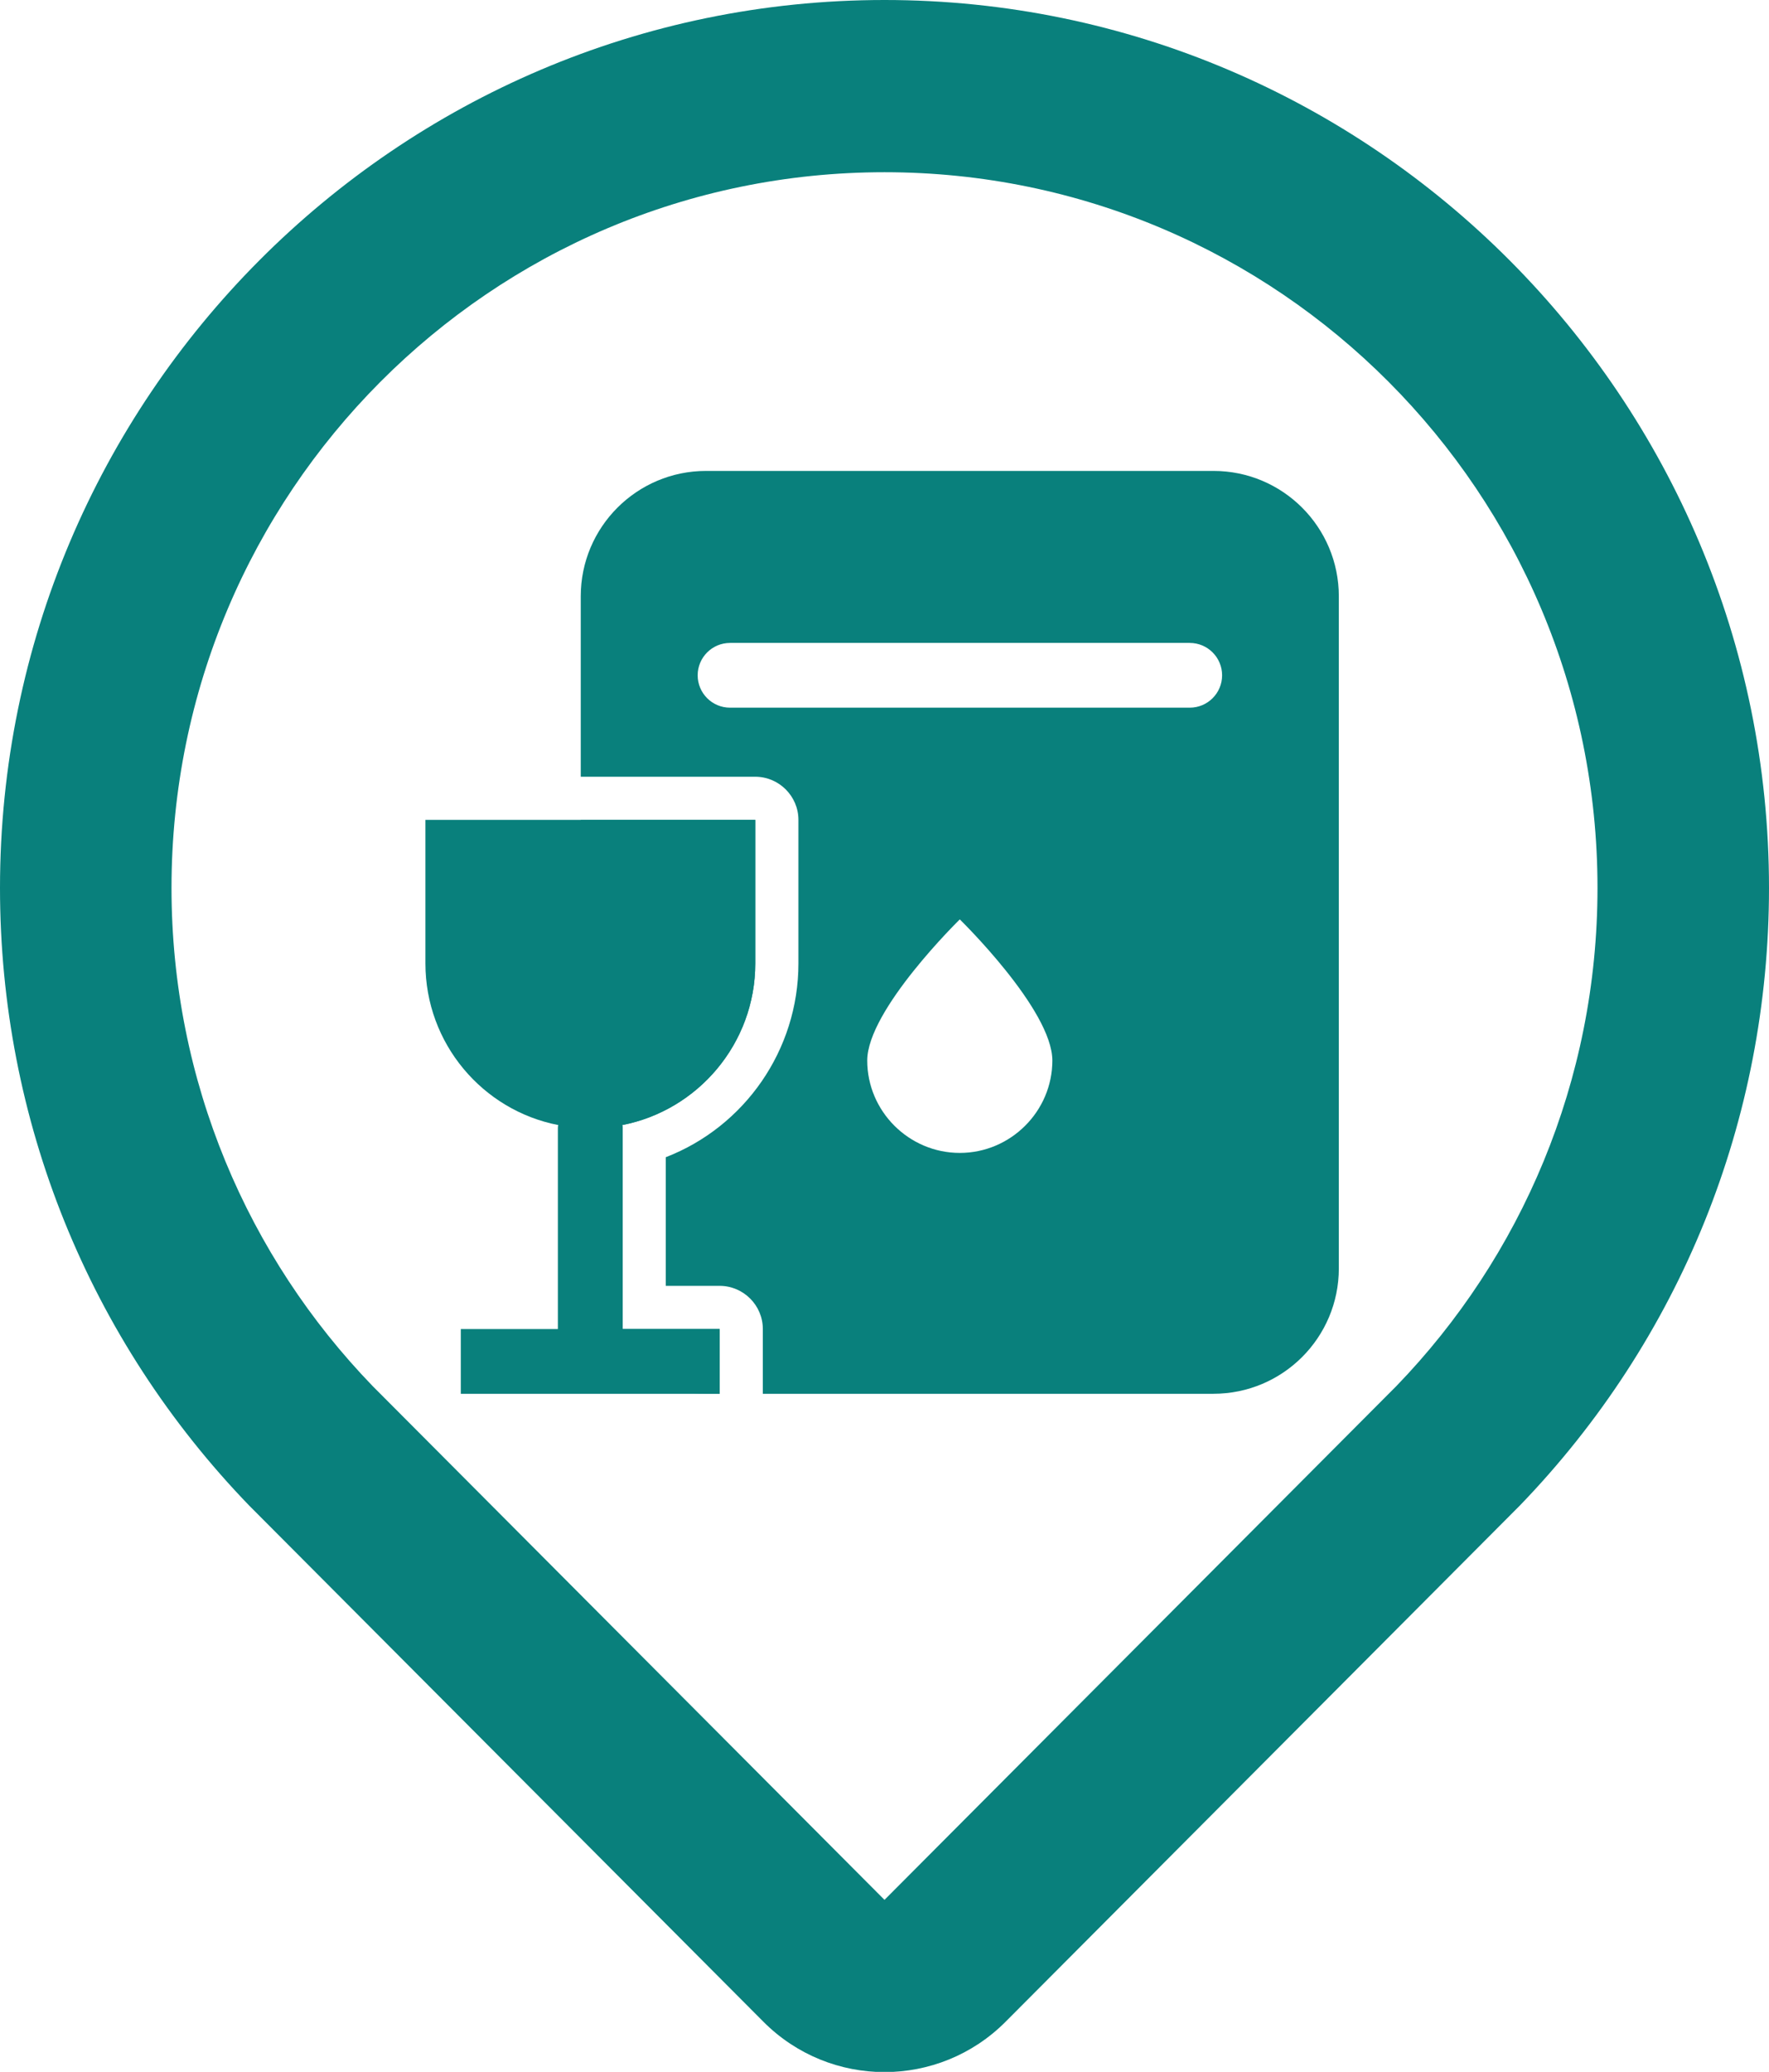
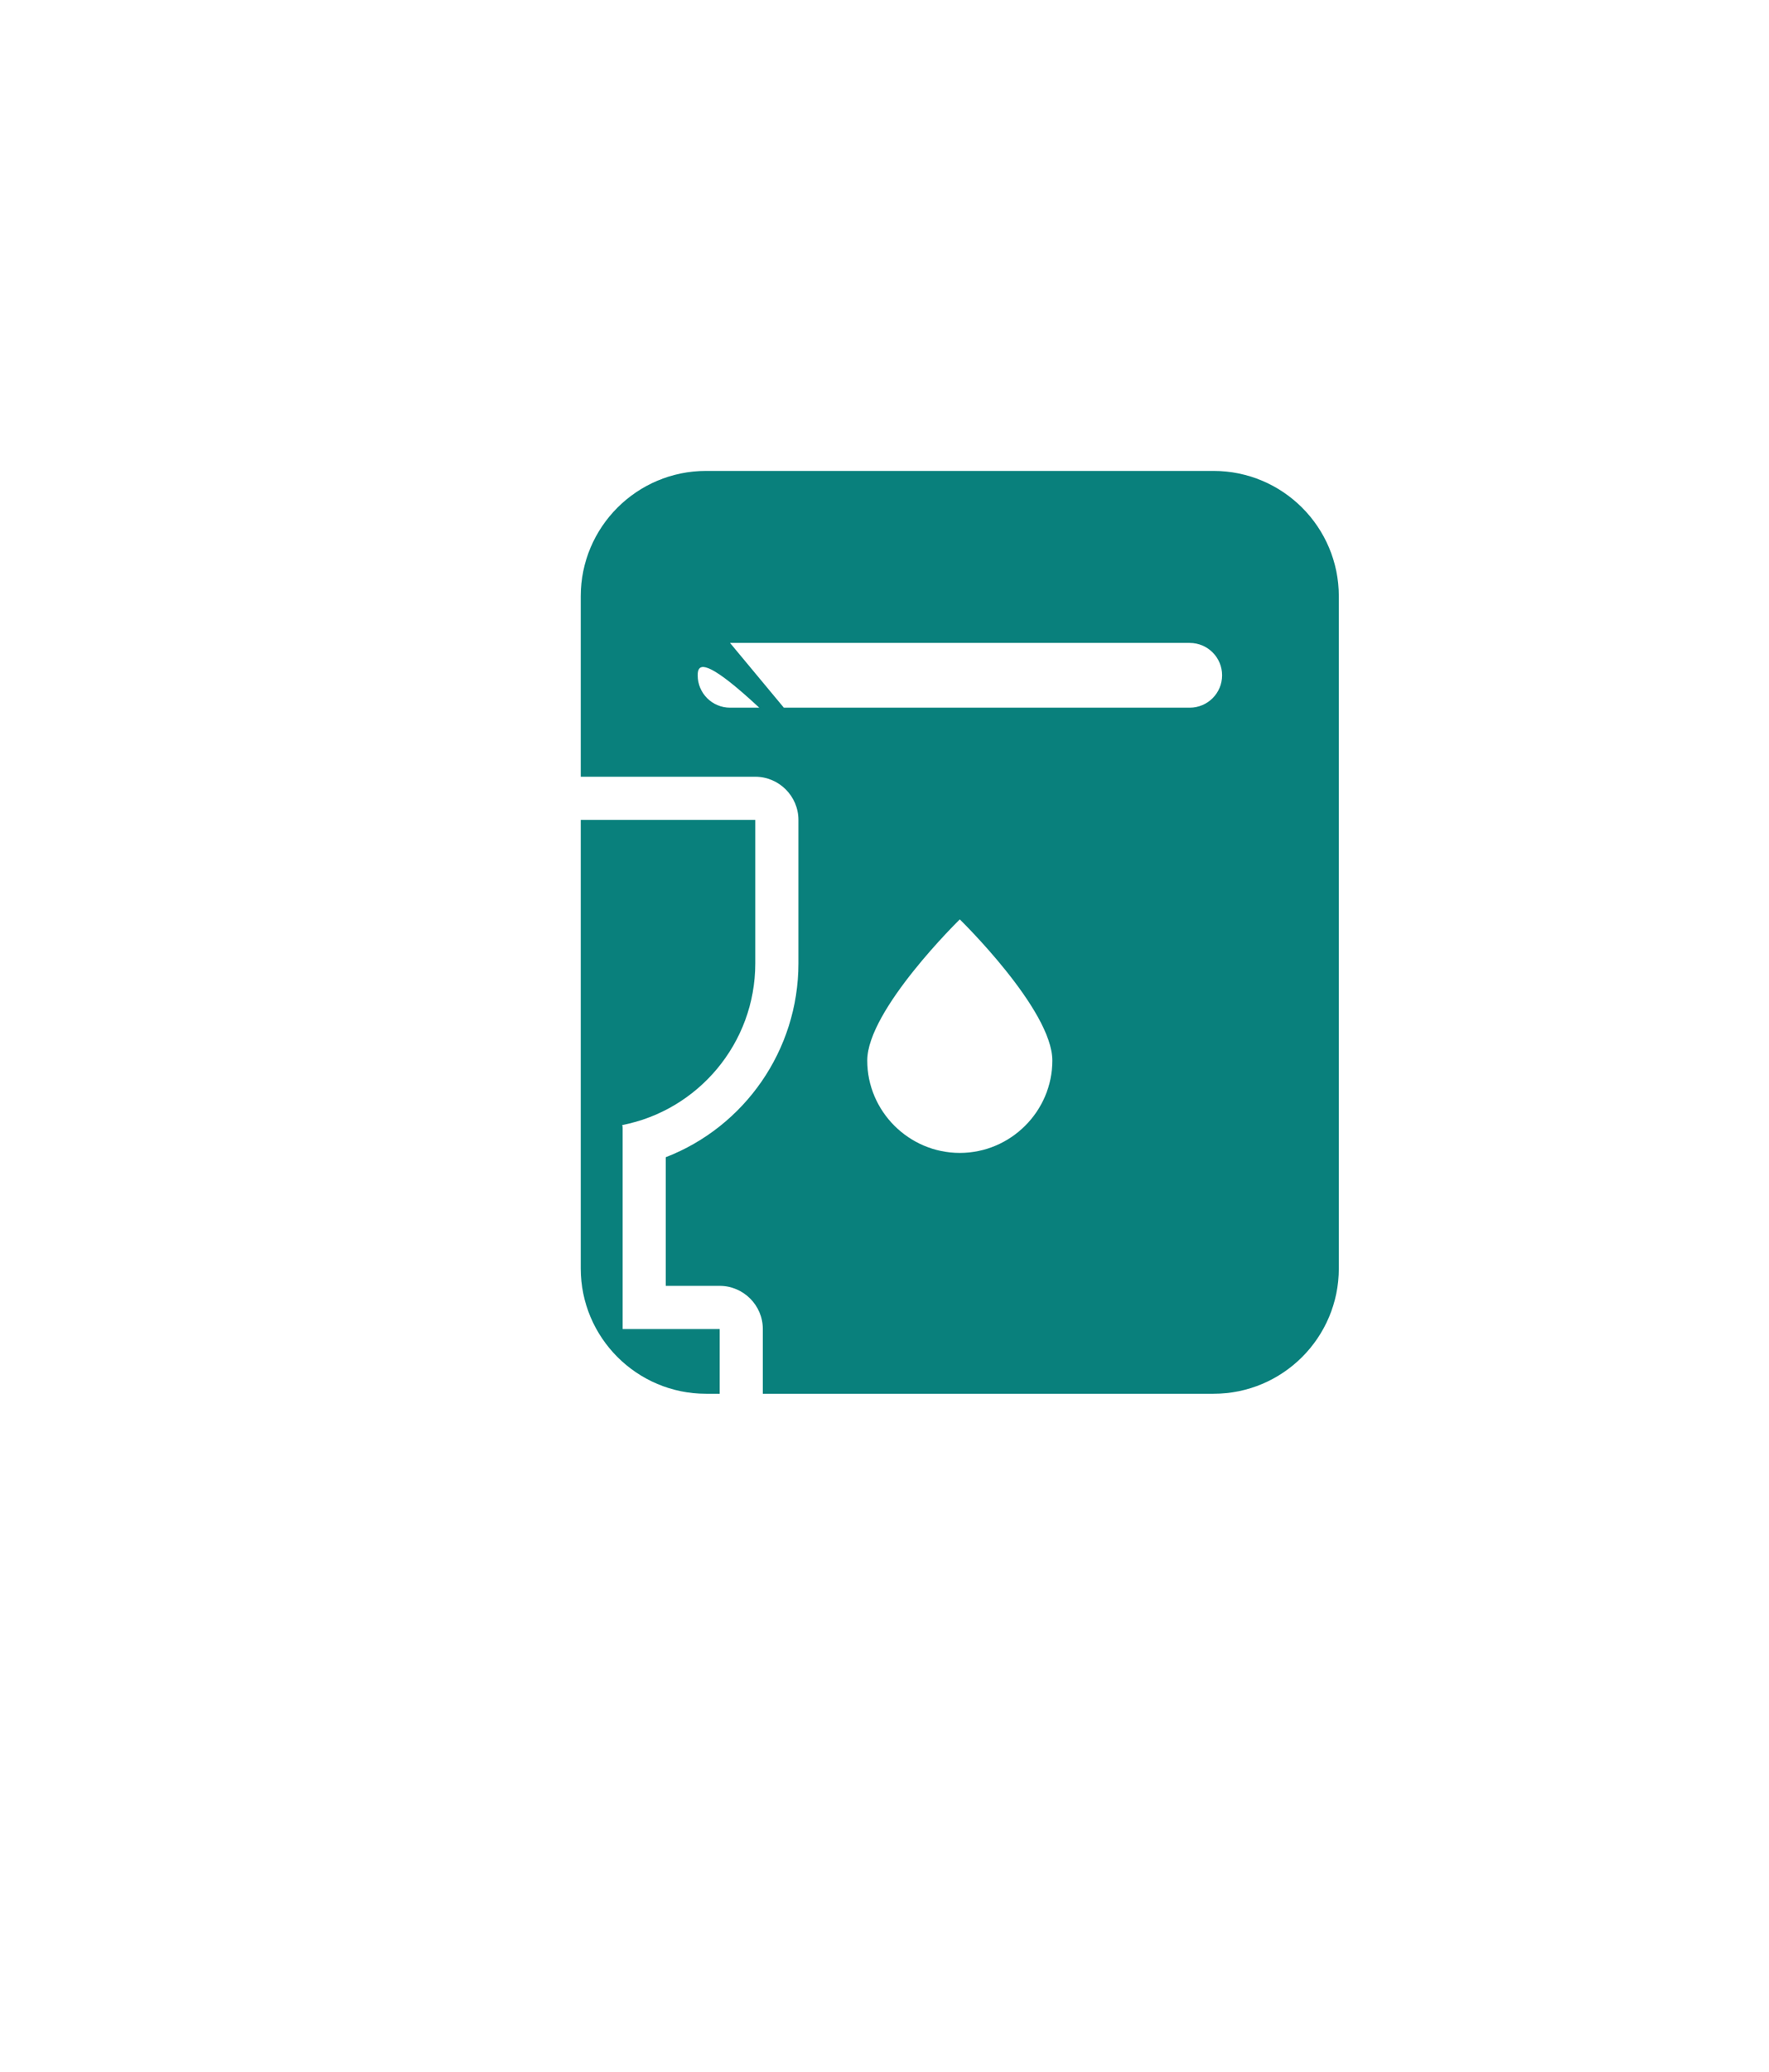
<svg xmlns="http://www.w3.org/2000/svg" width="82" height="96" viewBox="0 0 82 96" fill="none">
  <g clip-path="url(#clip0_3129_5357)">
-     <path d="M41 0C18.39 0 0 18.46 0 41.14C0 51.89 4.11 62.06 11.56 69.77C11.59 69.8 11.62 69.83 11.65 69.86L35.38 93.67C36.93 95.23 38.97 96.01 41 96.01C43.03 96.01 45.07 95.23 46.62 93.67L70.35 69.86C70.35 69.86 70.41 69.8 70.44 69.77C77.9 62.05 82 51.89 82 41.14C82 18.46 63.61 0 41 0ZM64.73 64.22L41 88.03L17.27 64.22C11.5 58.25 7.95 50.11 7.95 41.14C7.95 22.83 22.75 7.98 41 7.98C59.25 7.98 74.05 22.83 74.05 41.14C74.05 50.11 70.5 58.25 64.73 64.22Z" fill="#09807C" />
-     <path d="M35.01 44.64C35.01 48.35 32.35 51.45 28.84 52.13C28.86 52.18 28.86 52.23 28.86 52.29V61.58H33.36V64.58H21.36V61.58H25.86V52.29C25.86 52.23 25.86 52.18 25.88 52.13C22.37 51.45 19.72 48.35 19.72 44.64V37.99H35.01V44.64Z" fill="#09807C" />
-     <path d="M35.01 44.64C35.01 48.35 32.35 51.45 28.84 52.13C28.86 52.18 28.86 52.23 28.86 52.29V61.58H33.36V64.58H32.73C29.521 64.58 26.92 61.978 26.92 58.77V37.99H35.01V44.64ZM56.25 21.82C59.459 21.82 62.059 24.421 62.06 27.63V58.77C62.06 61.978 59.459 64.58 56.25 64.58H35.36V61.58C35.36 60.48 34.46 59.58 33.36 59.58H30.86V53.62C34.51 52.21 37.01 48.66 37.01 44.64V37.99C37.01 36.89 36.11 35.99 35.01 35.99H26.92V27.63C26.92 24.421 29.521 21.82 32.73 21.82H56.25ZM44.49 42.6C44.49 42.6 40.201 46.79 40.2 49.14C40.2 51.49 42.13 53.42 44.49 53.42C46.85 53.42 48.78 51.49 48.78 49.14C48.78 46.78 44.49 42.6 44.49 42.6ZM33.84 29.79C33.011 29.79 32.34 30.462 32.34 31.29C32.34 32.118 33.011 32.79 33.84 32.79H55.149C55.978 32.79 56.649 32.118 56.649 31.29C56.649 30.462 55.978 29.79 55.149 29.79H33.84Z" fill="#09807C" />
+     <path d="M35.01 44.64C35.01 48.35 32.35 51.45 28.84 52.13C28.86 52.18 28.86 52.23 28.86 52.29V61.58H33.36V64.58H32.73C29.521 64.58 26.92 61.978 26.92 58.77V37.99H35.01V44.64ZM56.25 21.82C59.459 21.82 62.059 24.421 62.06 27.63V58.77C62.06 61.978 59.459 64.58 56.25 64.58H35.36V61.58C35.36 60.48 34.46 59.58 33.36 59.58H30.86V53.62C34.51 52.21 37.01 48.66 37.01 44.64V37.99C37.01 36.89 36.11 35.99 35.01 35.99H26.92V27.63C26.92 24.421 29.521 21.82 32.73 21.82H56.25ZM44.49 42.6C44.49 42.6 40.201 46.79 40.2 49.14C40.2 51.49 42.13 53.42 44.49 53.42C46.85 53.42 48.78 51.49 48.78 49.14C48.78 46.78 44.49 42.6 44.49 42.6ZC33.011 29.79 32.34 30.462 32.34 31.29C32.34 32.118 33.011 32.79 33.84 32.79H55.149C55.978 32.79 56.649 32.118 56.649 31.29C56.649 30.462 55.978 29.79 55.149 29.79H33.84Z" fill="#09807C" />
  </g>
  <defs>
    <clipPath id="clip0_3129_5357">
      <rect width="82" height="96" fill="white" />
    </clipPath>
  </defs>
</svg>